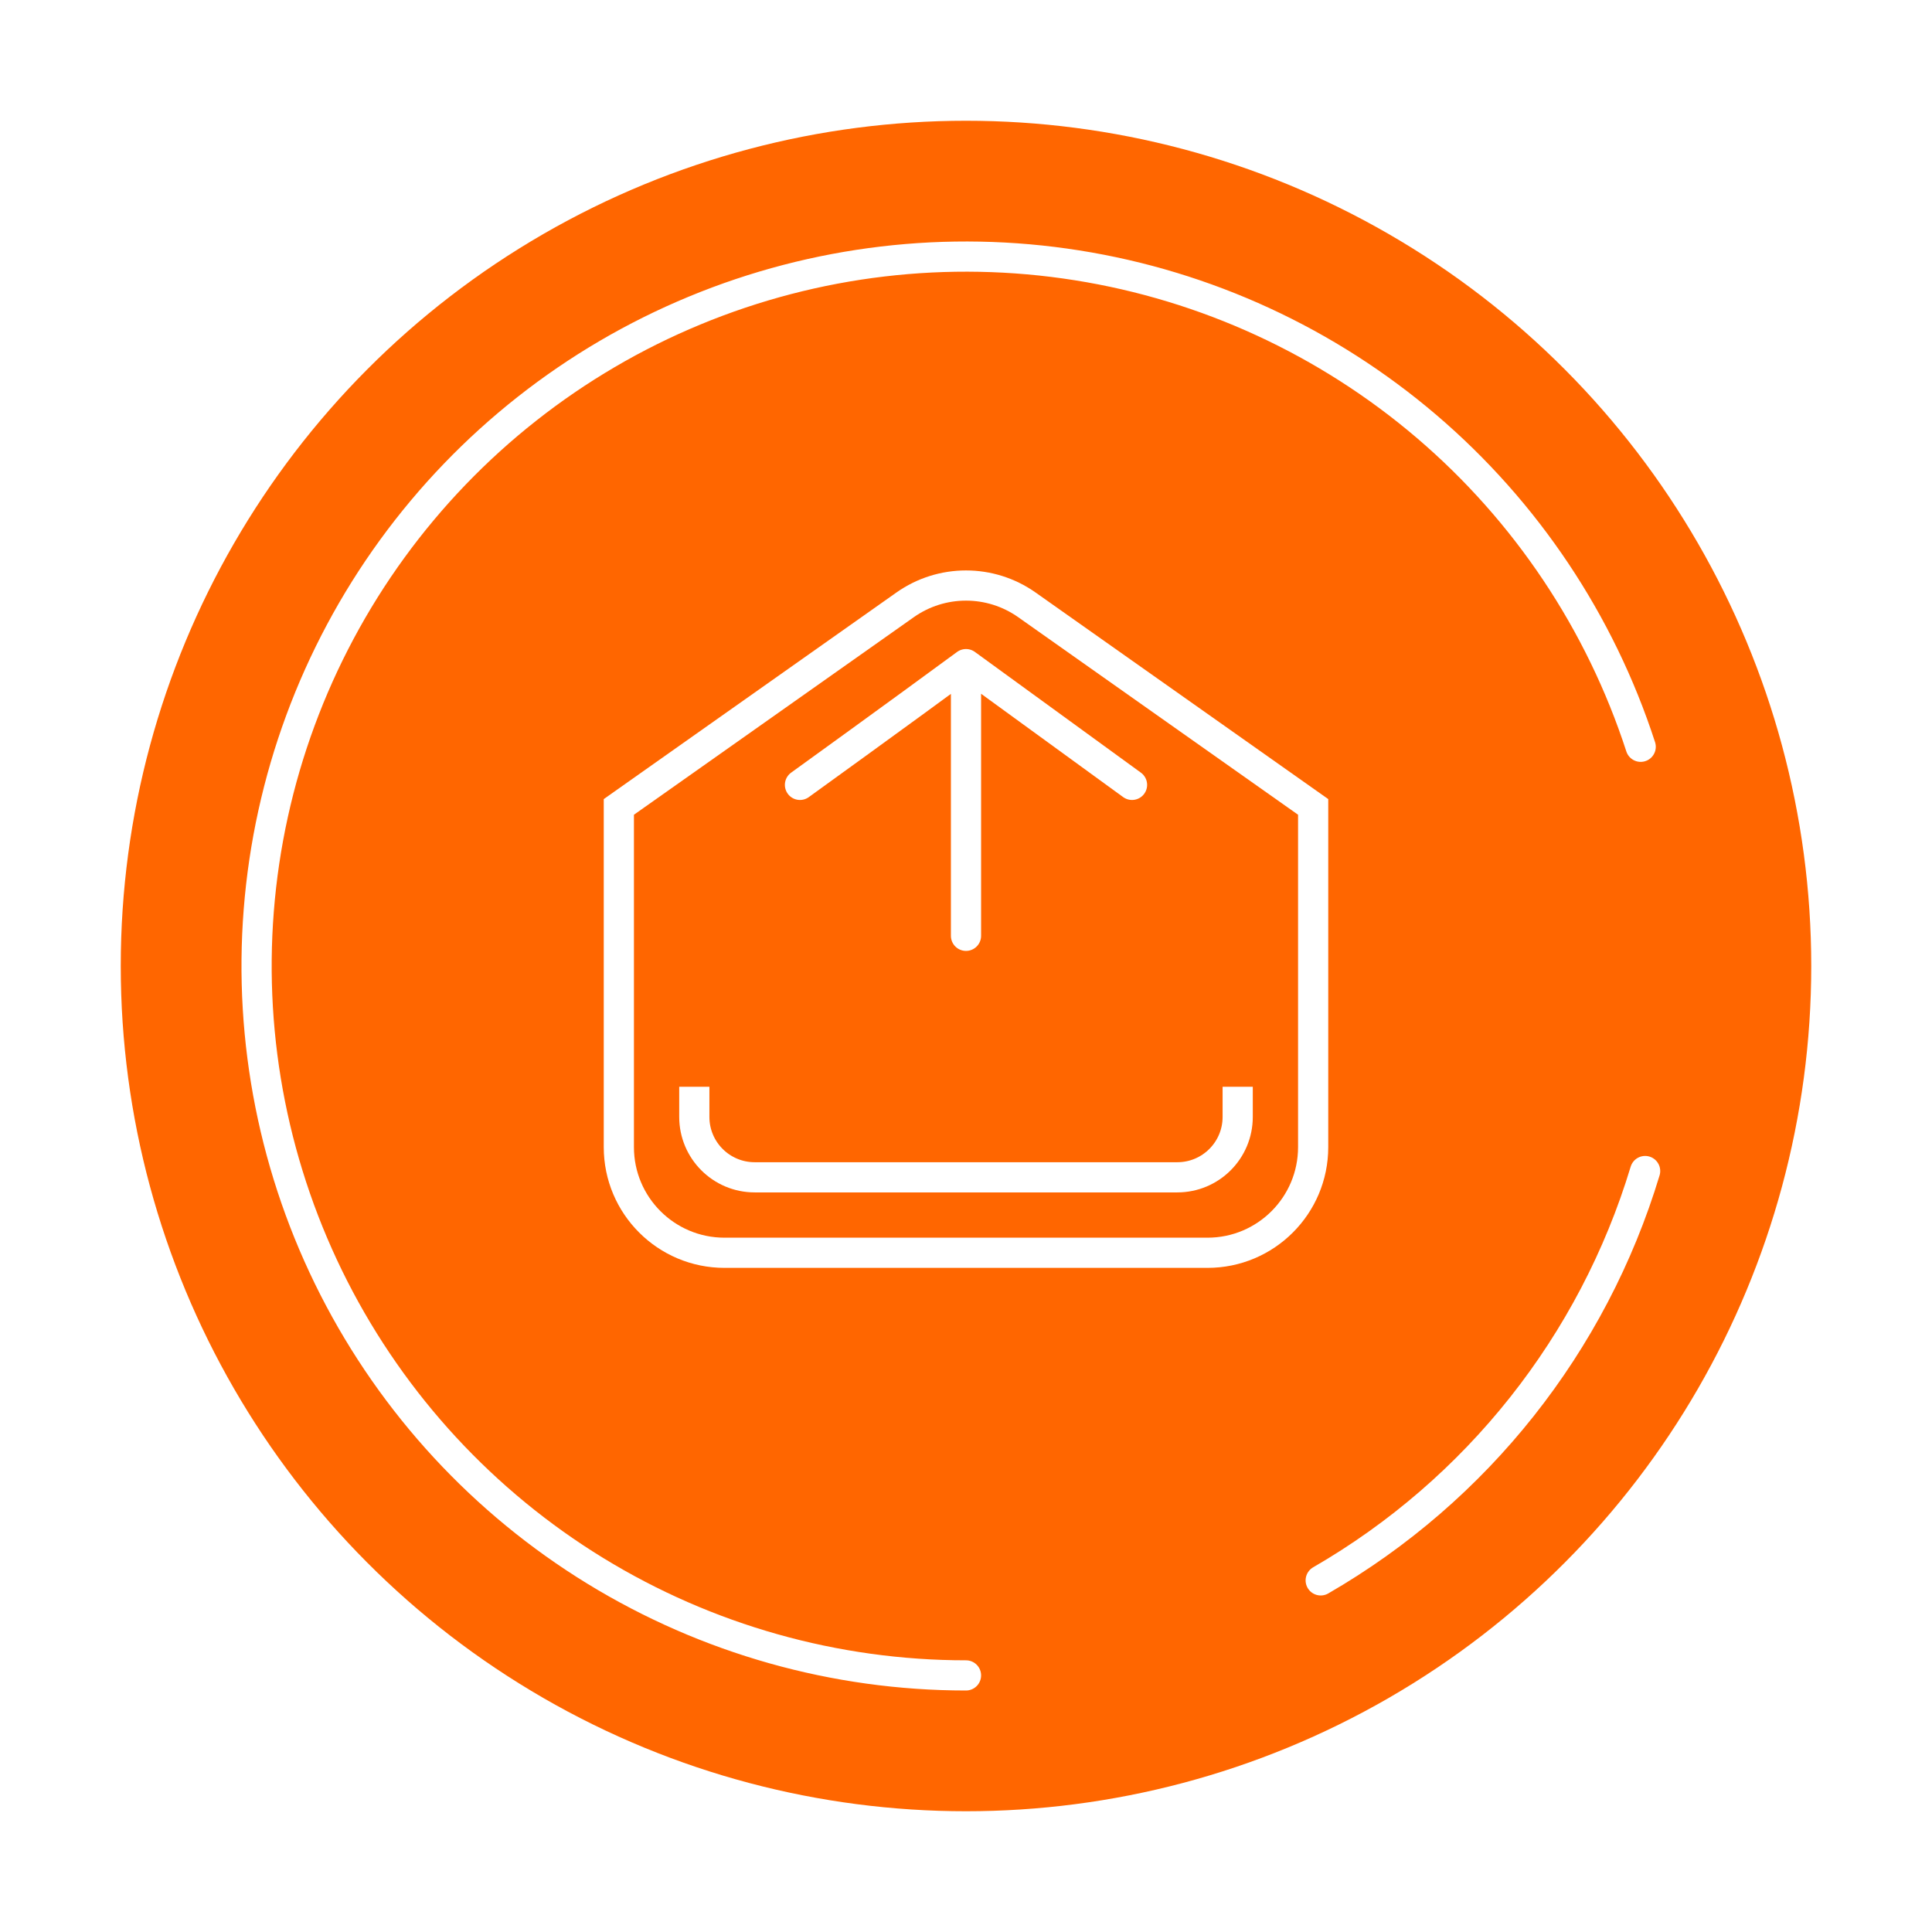
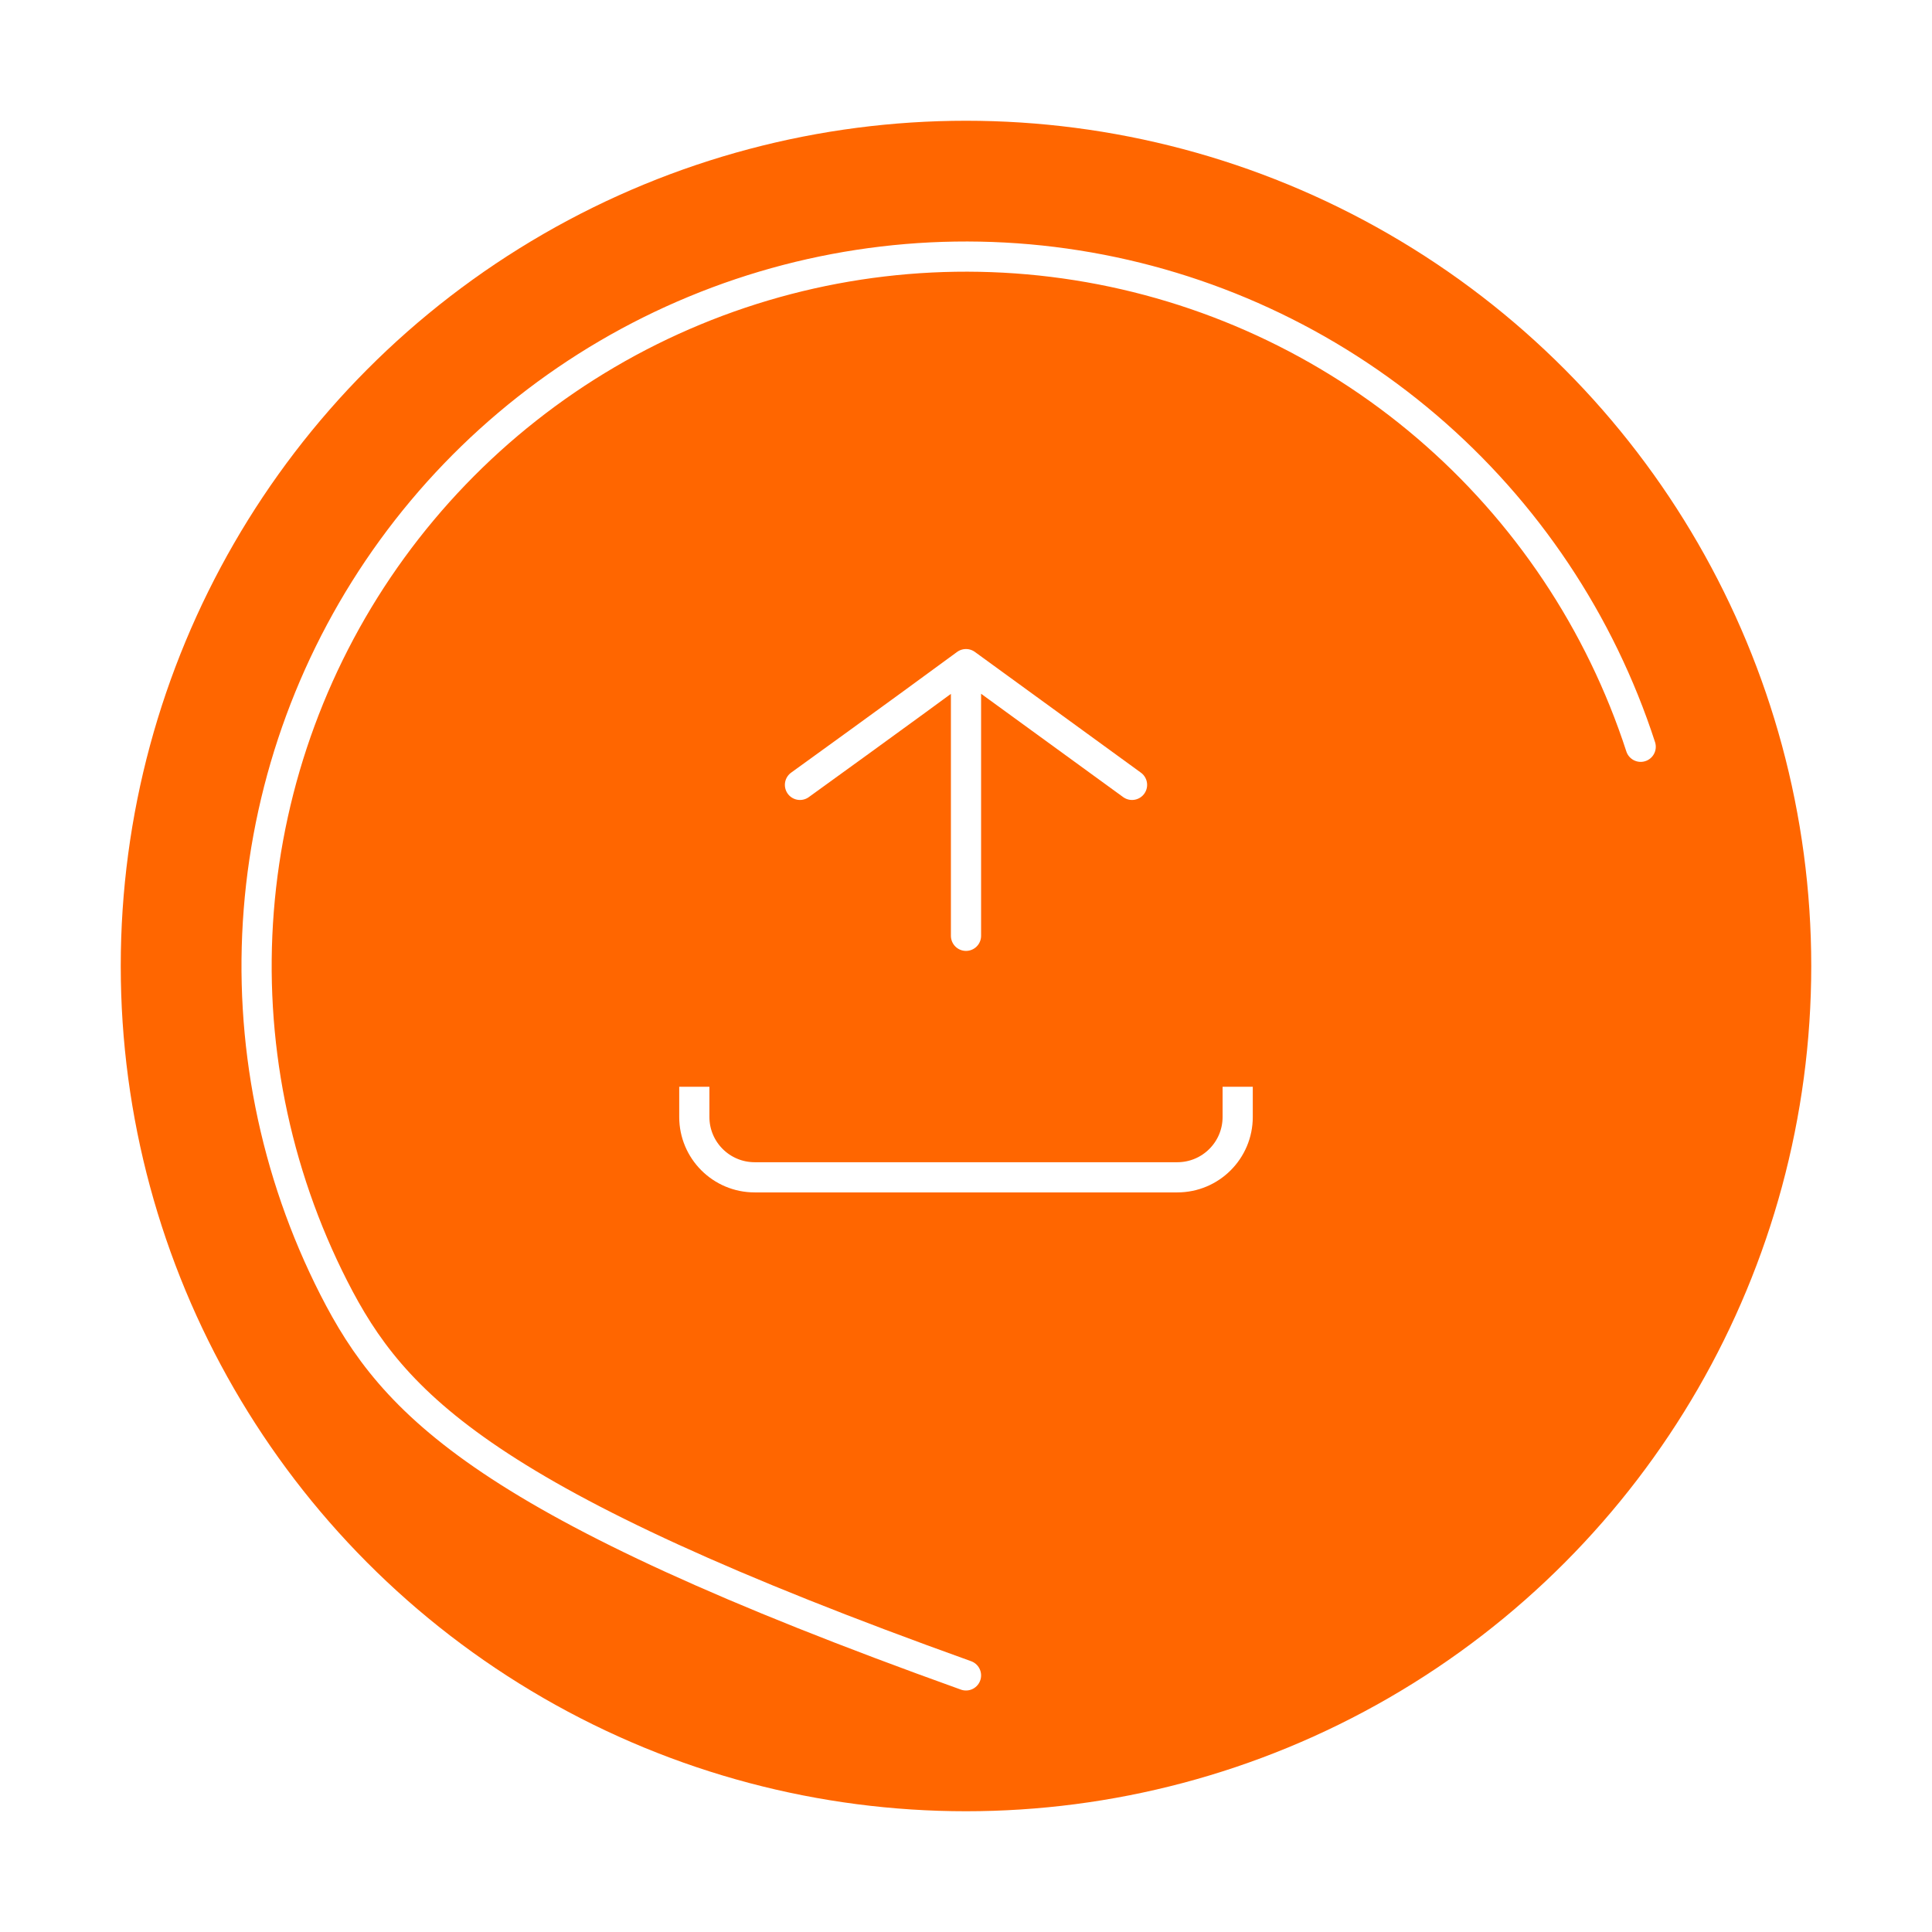
<svg xmlns="http://www.w3.org/2000/svg" width="64" height="64" viewBox="0 0 64 64" fill="none">
  <g filter="url(#filter0_d_0_583)">
    <circle cx="32" cy="28" r="28" fill="#FF6600" />
-     <path d="M34.018 16.037L43.5 22.73V34C43.5 35.933 41.933 37.5 40 37.5H24C22.067 37.5 20.5 35.933 20.5 34V22.73L29.982 16.037C31.192 15.183 32.808 15.183 34.018 16.037Z" stroke="white" />
    <path d="M32 27C32 27 32 21.92 32 18M32 18C29.795 19.622 26.5 22 26.5 22M32 18L37.5 22" stroke="white" stroke-linecap="round" stroke-linejoin="round" />
    <path d="M23 32V33C23 34.105 23.895 35 25 35H39C40.105 35 41 34.105 41 33V32" stroke="white" />
-     <path d="M32 51.5C27.666 51.5 23.417 50.301 19.721 48.037C16.026 45.773 13.029 42.53 11.061 38.669C9.094 34.807 8.232 30.477 8.572 26.156C8.912 21.836 10.441 17.693 12.988 14.187C15.536 10.681 19.003 7.947 23.007 6.289C27.011 4.63 31.396 4.111 35.676 4.789C39.957 5.467 43.967 7.316 47.262 10.13C50.558 12.945 53.011 16.616 54.35 20.738" stroke="white" stroke-linecap="round" />
-     <path d="M54.497 34.792C52.769 40.514 48.926 45.363 43.75 48.352" stroke="white" stroke-linecap="round" />
+     <path d="M32 51.5C16.026 45.773 13.029 42.53 11.061 38.669C9.094 34.807 8.232 30.477 8.572 26.156C8.912 21.836 10.441 17.693 12.988 14.187C15.536 10.681 19.003 7.947 23.007 6.289C27.011 4.63 31.396 4.111 35.676 4.789C39.957 5.467 43.967 7.316 47.262 10.13C50.558 12.945 53.011 16.616 54.35 20.738" stroke="white" stroke-linecap="round" />
  </g>
  <defs>
    <filter id="filter0_d_0_583" x="0" y="0" width="64" height="64" color-interpolation-filters="sRGB">
      <feFlood flood-opacity="0" result="BackgroundImageFix" />
      <feColorMatrix in="SourceAlpha" type="matrix" values="0 0 0 0 0 0 0 0 0 0 0 0 0 0 0 0 0 0 127 0" result="hardAlpha" />
      <feOffset dy="4" />
      <feGaussianBlur stdDeviation="2" />
      <feComposite in2="hardAlpha" operator="out" />
      <feColorMatrix type="matrix" values="0 0 0 0 0 0 0 0 0 0 0 0 0 0 0 0 0 0 0.25 0" />
      <feBlend mode="normal" in2="BackgroundImageFix" result="effect1_dropShadow_0_583" />
      <feBlend mode="normal" in="SourceGraphic" in2="effect1_dropShadow_0_583" result="shape" />
    </filter>
  </defs>
</svg>